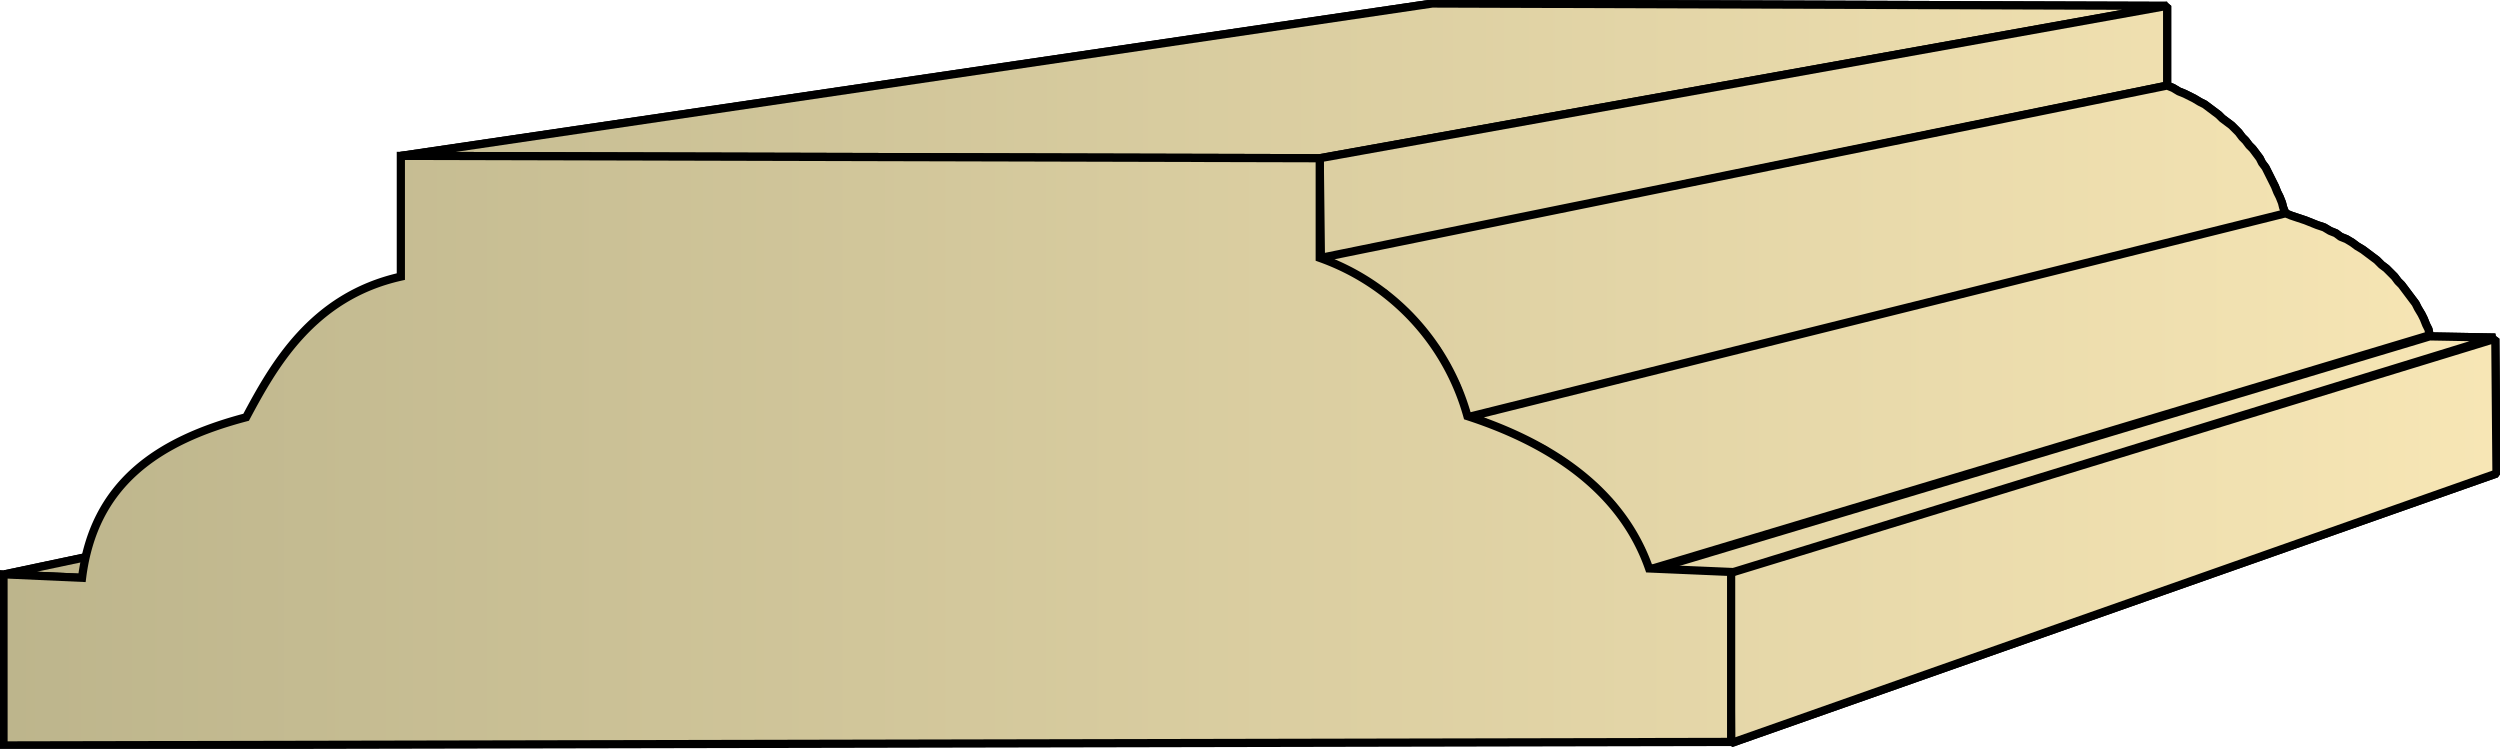
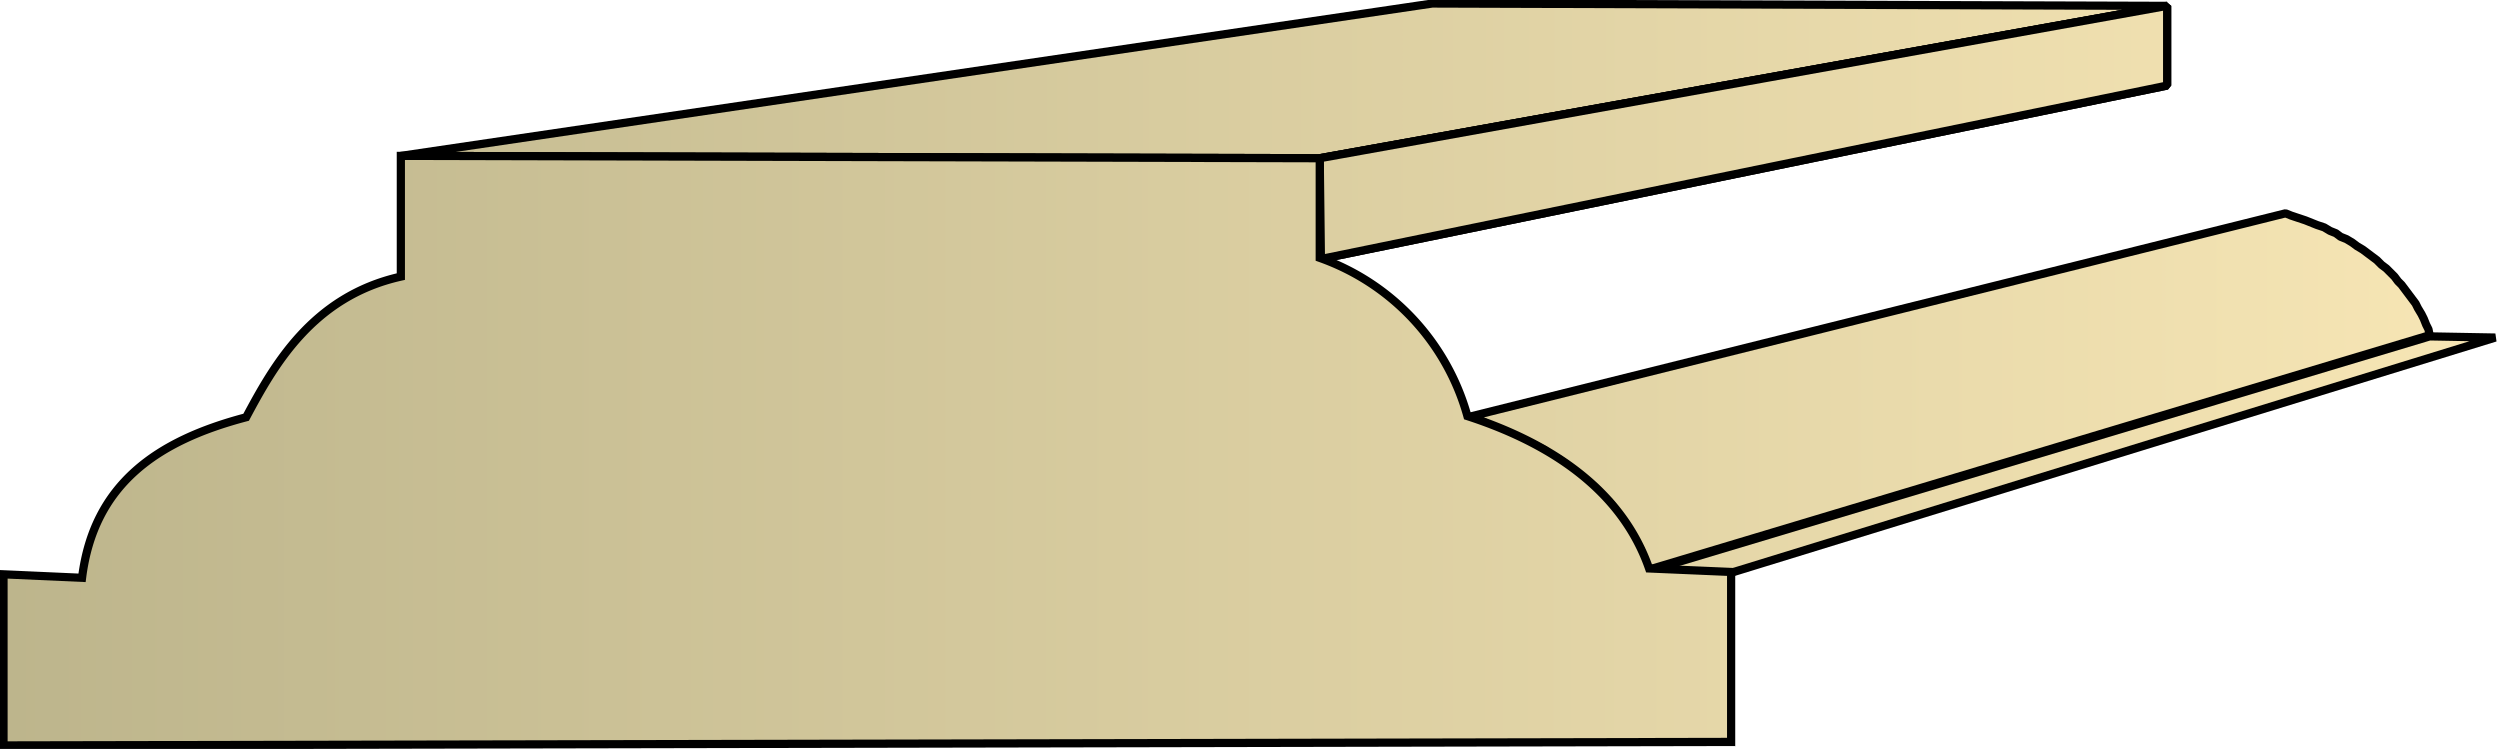
<svg xmlns="http://www.w3.org/2000/svg" xmlns:xlink="http://www.w3.org/1999/xlink" xml:space="preserve" style="shape-rendering:geometricPrecision;text-rendering:geometricPrecision;image-rendering:optimizeQuality;fill-rule:evenodd;clip-rule:evenodd" viewBox="0 0 2.133 0.639">
  <defs>
    <linearGradient id="id0" x1=".003" x2="2.13" y1=".32" y2=".32" gradientUnits="userSpaceOnUse">
      <stop offset="0" style="stop-color:#bdb58c" />
      <stop offset="1" style="stop-color:#f7e6b5" />
    </linearGradient>
    <linearGradient xlink:href="#id0" id="id1" x1=".003" x2="2.13" y1=".32" y2=".32" gradientUnits="userSpaceOnUse" />
    <style>.str0{stroke:#000;stroke-width:.007;stroke-linejoin:bevel}.fil0{fill:url(#id0)}</style>
  </defs>
  <g id="Layer_x0020_1">
    <g id="_361787448">
-       <path id="_361769688" d="M.004.49.95.29l.053.001L.07.493z" class="fil0 str0" />
      <path id="_361772760" d="m.342.133.88-.13.627.002-.723.13z" class="fil0 str0" />
      <path id="_361772184" d="m1.126.135.723-.13v.068l-.722.148z" class="fil0 str0" />
-       <path id="_361783080" d="m1.127.22.722-.147.005.002.005.003.005.002.004.002.004.002.005.003.004.002.004.003.004.003.004.003.003.003.004.003.004.003.003.003.003.003.003.004.003.003.003.004.003.003.003.004.003.004.002.004.003.004.002.004.002.004.002.004.002.004.002.005.002.004.002.005.001.004.002.005-.698.174L1.25.35 1.248.345 1.246.339 1.244.333 1.242.328 1.239.323 1.236.317 1.234.312 1.23.307 1.228.302 1.225.297 1.22.293 1.218.288 1.214.283 1.211.28 1.207.275 1.203.27 1.199.266 1.194.262 1.19.26 1.185.255 1.181.25 1.176.248 1.171.244 1.166.241 1.161.238 1.155.234 1.15.231 1.144.23 1.14.226 1.133.223z" class="fil0 str0" />
      <path id="_361779288" d="M1.252.356 1.95.182l.005.002.006.002.006.002.005.002.005.002.006.002.005.003.005.002.004.003.005.002.005.003.004.003.005.003.004.003.004.003.004.003.004.004.004.003.003.003.004.004.003.004.003.003.003.004.003.004.003.004.003.004.002.004.003.005.002.004.002.005.002.004.001.005-.666.2-.003-.005-.002-.006L1.4.469 1.397.464 1.394.458 1.39.453 1.387.448 1.384.443 1.38.438 1.377.433 1.373.428 1.368.424 1.364.419 1.36.415 1.355.411 1.35.407 1.345.403 1.34.399 1.335.395 1.329.391 1.323.388 1.318.384 1.312.381 1.306.378 1.299.375 1.293.372 1.287.369 1.28.366 1.273.364 1.266.36 1.26.358z" class="fil0 str0" />
      <path id="_361776576" d="m1.407.487.666-.2.056.001-.653.201z" class="fil0 str0" />
-       <path id="_361770096" d="m1.476.489.653-.2.001.115-.653.23z" class="fil0 str0" />
-       <path d="M.004.49.95.29l.053.001L.07.493zM.342.133l.88-.13.627.002-.723.13z" class="fil0 str0" />
      <path d="m1.126.135.723-.13v.068l-.722.148z" class="fil0 str0" />
-       <path d="m1.127.22.722-.147.005.002.005.003.005.002.004.002.004.002.005.003.004.002.004.003.004.003.004.003.003.003.004.003.004.003.003.003.003.003.003.004.003.003.003.004.003.003.003.004.003.004.002.004.003.004.002.004.002.004.002.004.002.004.002.005.002.004.002.005.001.004.002.005-.698.174L1.25.35 1.248.345 1.246.339 1.244.333 1.242.328 1.239.323 1.236.317 1.234.312 1.23.307 1.228.302 1.225.297 1.22.293 1.218.288 1.214.283 1.211.28 1.207.275 1.203.27 1.199.266 1.194.262 1.19.26 1.185.255 1.181.25 1.176.248 1.171.244 1.166.241 1.161.238 1.155.234 1.15.231 1.144.23 1.14.226 1.133.223zm.125.136L1.95.182l.005.002.006.002.006.002.005.002.005.002.006.002.005.003.005.002.004.003.005.002.005.003.004.003.005.003.004.003.004.003.004.003.004.004.004.003.003.003.004.004.003.004.003.003.003.004.003.004.003.004.003.004.002.004.003.005.002.004.002.005.002.004.001.005-.666.2-.003-.005-.002-.006L1.4.469 1.397.464 1.394.458 1.39.453 1.387.448 1.384.443 1.38.438 1.377.433 1.373.428 1.368.424 1.364.419 1.36.415 1.355.411 1.35.407 1.345.403 1.34.399 1.335.395 1.329.391 1.323.388 1.318.384 1.312.381 1.306.378 1.299.375 1.293.372 1.287.369 1.28.366 1.273.364 1.266.36 1.26.358zm.155.131.666-.2.056.001-.653.201zm.069.002.653-.2.001.115-.653.23z" class="fil0 str0" />
    </g>
    <path d="M.003.636V.49L.07.493C.08.413.134.376.21.356.233.313.266.253.342.236V.133l.784.002V.22a.2.2 0 0 1 .126.135c.077.025.133.067.155.13l.07.003v.145z" style="stroke:#000;stroke-width:.007;fill:url(#id1);fill-rule:nonzero" />
  </g>
</svg>